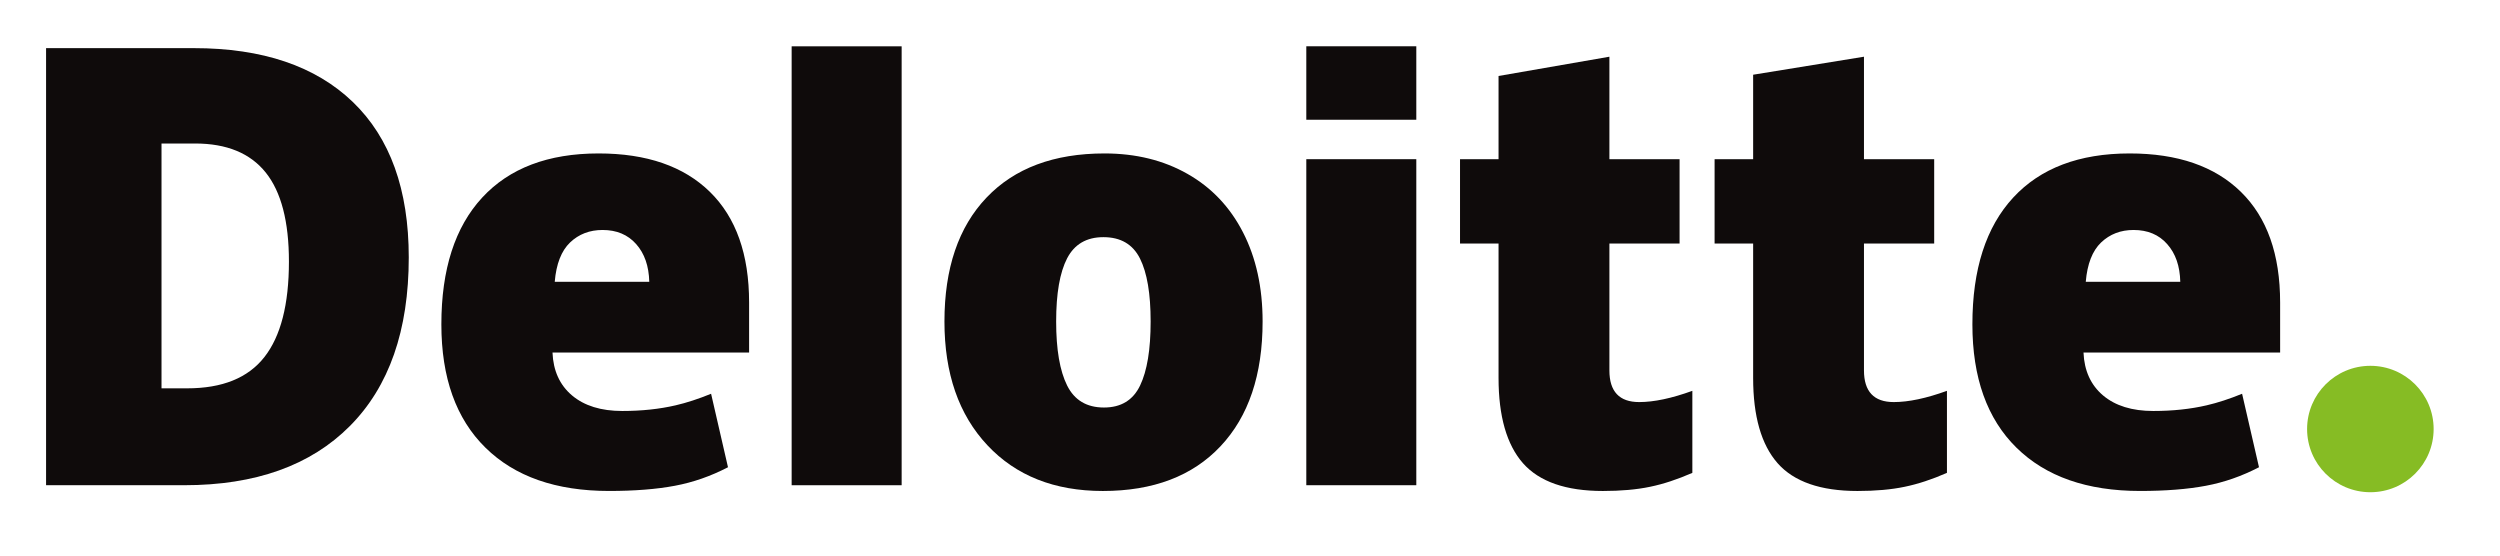
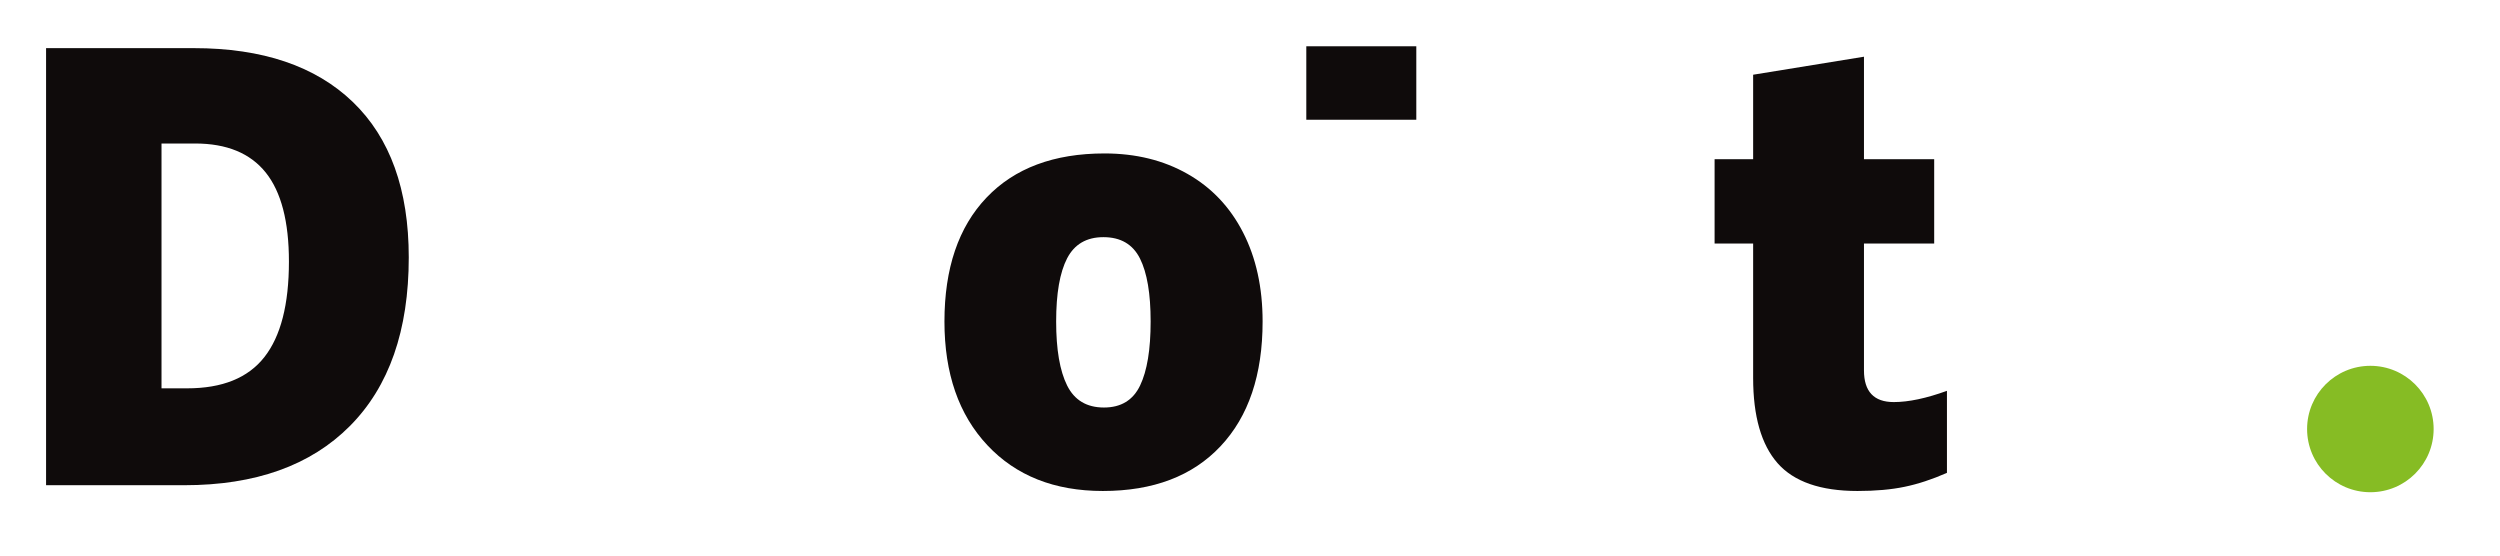
<svg xmlns="http://www.w3.org/2000/svg" width="117" height="26" viewBox="0 0 117 26" fill="none">
  <path d="M107.972 20.078C107.972 18.445 109.299 17.12 110.934 17.12C112.569 17.12 113.894 18.445 113.894 20.078C113.894 21.712 112.569 23.036 110.934 23.036C109.299 23.036 107.972 21.712 107.972 20.078Z" fill="#86BC24" />
  <path d="M13.522 12.242C13.522 10.368 13.16 8.978 12.435 8.073C11.709 7.168 10.609 6.716 9.131 6.716H7.559V18.174H8.762C10.404 18.174 11.607 17.688 12.373 16.712C13.138 15.738 13.522 14.248 13.522 12.242ZM19.13 12.047C19.13 15.461 18.211 18.091 16.374 19.938C14.537 21.785 11.954 22.708 8.625 22.708H2.156V2.253H9.076C12.286 2.253 14.765 3.093 16.511 4.771C18.257 6.451 19.13 8.875 19.13 12.047Z" fill="#0F0B0B" />
-   <path d="M37.049 22.709H42.197V2.168H37.049V22.709Z" fill="#0F0B0B" />
  <path d="M49.428 15.046C49.428 16.356 49.599 17.355 49.941 18.041C50.284 18.729 50.858 19.072 51.665 19.072C52.464 19.072 53.028 18.729 53.357 18.041C53.686 17.355 53.85 16.356 53.85 15.046C53.85 13.743 53.684 12.761 53.35 12.097C53.016 11.432 52.447 11.099 51.639 11.099C50.848 11.099 50.284 11.431 49.941 12.09C49.599 12.75 49.428 13.735 49.428 15.046ZM59.09 15.046C59.09 17.541 58.435 19.488 57.122 20.883C55.81 22.279 53.974 22.978 51.613 22.978C49.349 22.978 47.546 22.264 46.209 20.836C44.869 19.408 44.2 17.479 44.2 15.046C44.2 12.559 44.856 10.626 46.169 9.248C47.481 7.87 49.322 7.181 51.692 7.181C53.157 7.181 54.453 7.5 55.575 8.138C56.699 8.775 57.566 9.689 58.175 10.879C58.785 12.067 59.09 13.457 59.09 15.046Z" fill="#0F0B0B" />
-   <path d="M61.135 22.708H66.283V14.847V7.45H61.135V22.708Z" fill="#0F0B0B" />
  <path d="M61.135 5.604H66.283V2.166H61.135V5.604Z" fill="#0F0B0B" />
-   <path d="M76.714 18.817C77.409 18.817 78.236 18.641 79.202 18.291V22.13C78.508 22.434 77.848 22.653 77.221 22.782C76.594 22.913 75.858 22.978 75.015 22.978C73.287 22.978 72.041 22.544 71.275 21.678C70.514 20.811 70.132 19.481 70.132 17.686V11.396H68.329V7.452H70.132V3.556L75.32 2.654V7.452H78.604V11.396H75.32V17.335C75.32 18.323 75.785 18.817 76.714 18.817Z" fill="#0F0B0B" />
  <path d="M88.629 18.817C89.324 18.817 90.151 18.641 91.117 18.291V22.13C90.424 22.434 89.763 22.653 89.136 22.782C88.508 22.913 87.774 22.978 86.93 22.978C85.202 22.978 83.956 22.544 83.192 21.678C82.429 20.811 82.047 19.481 82.047 17.686V11.396H80.243V7.452H82.047V3.497L87.234 2.654V7.452H90.52V11.396H87.234V17.335C87.234 18.323 87.699 18.817 88.629 18.817Z" fill="#0F0B0B" />
-   <path d="M97.614 13.187C97.684 12.352 97.923 11.74 98.331 11.348C98.741 10.958 99.246 10.763 99.851 10.763C100.511 10.763 101.036 10.982 101.425 11.424C101.816 11.863 102.02 12.451 102.037 13.187H97.614ZM104.874 8.979C103.65 7.781 101.914 7.181 99.668 7.181C97.307 7.181 95.49 7.87 94.217 9.248C92.944 10.626 92.308 12.603 92.308 15.18C92.308 17.675 92.996 19.599 94.369 20.95C95.742 22.301 97.671 22.977 100.155 22.977C101.348 22.977 102.375 22.896 103.235 22.734C104.091 22.574 104.918 22.284 105.721 21.867L104.93 18.428C104.347 18.666 103.791 18.849 103.267 18.97C102.509 19.146 101.678 19.234 100.773 19.234C99.781 19.234 98.998 18.991 98.424 18.507C97.85 18.022 97.544 17.352 97.508 16.5H106.71V14.157C106.71 11.903 106.098 10.177 104.874 8.979Z" fill="#0F0B0B" />
-   <path d="M25.962 13.187C26.032 12.352 26.271 11.74 26.679 11.348C27.088 10.958 27.594 10.763 28.2 10.763C28.858 10.763 29.383 10.982 29.773 11.424C30.164 11.863 30.367 12.451 30.386 13.187H25.962ZM33.223 8.979C31.998 7.781 30.263 7.181 28.016 7.181C25.654 7.181 23.838 7.87 22.566 9.248C21.293 10.626 20.656 12.603 20.656 15.18C20.656 17.675 21.343 19.599 22.718 20.95C24.09 22.301 26.019 22.977 28.504 22.977C29.696 22.977 30.723 22.896 31.583 22.734C32.439 22.574 33.267 22.284 34.07 21.867L33.279 18.428C32.695 18.666 32.14 18.849 31.616 18.97C30.857 19.146 30.026 19.234 29.121 19.234C28.13 19.234 27.346 18.991 26.772 18.507C26.197 18.022 25.892 17.352 25.857 16.5H35.058V14.157C35.058 11.903 34.447 10.177 33.223 8.979Z" fill="#0F0B0B" />
</svg>